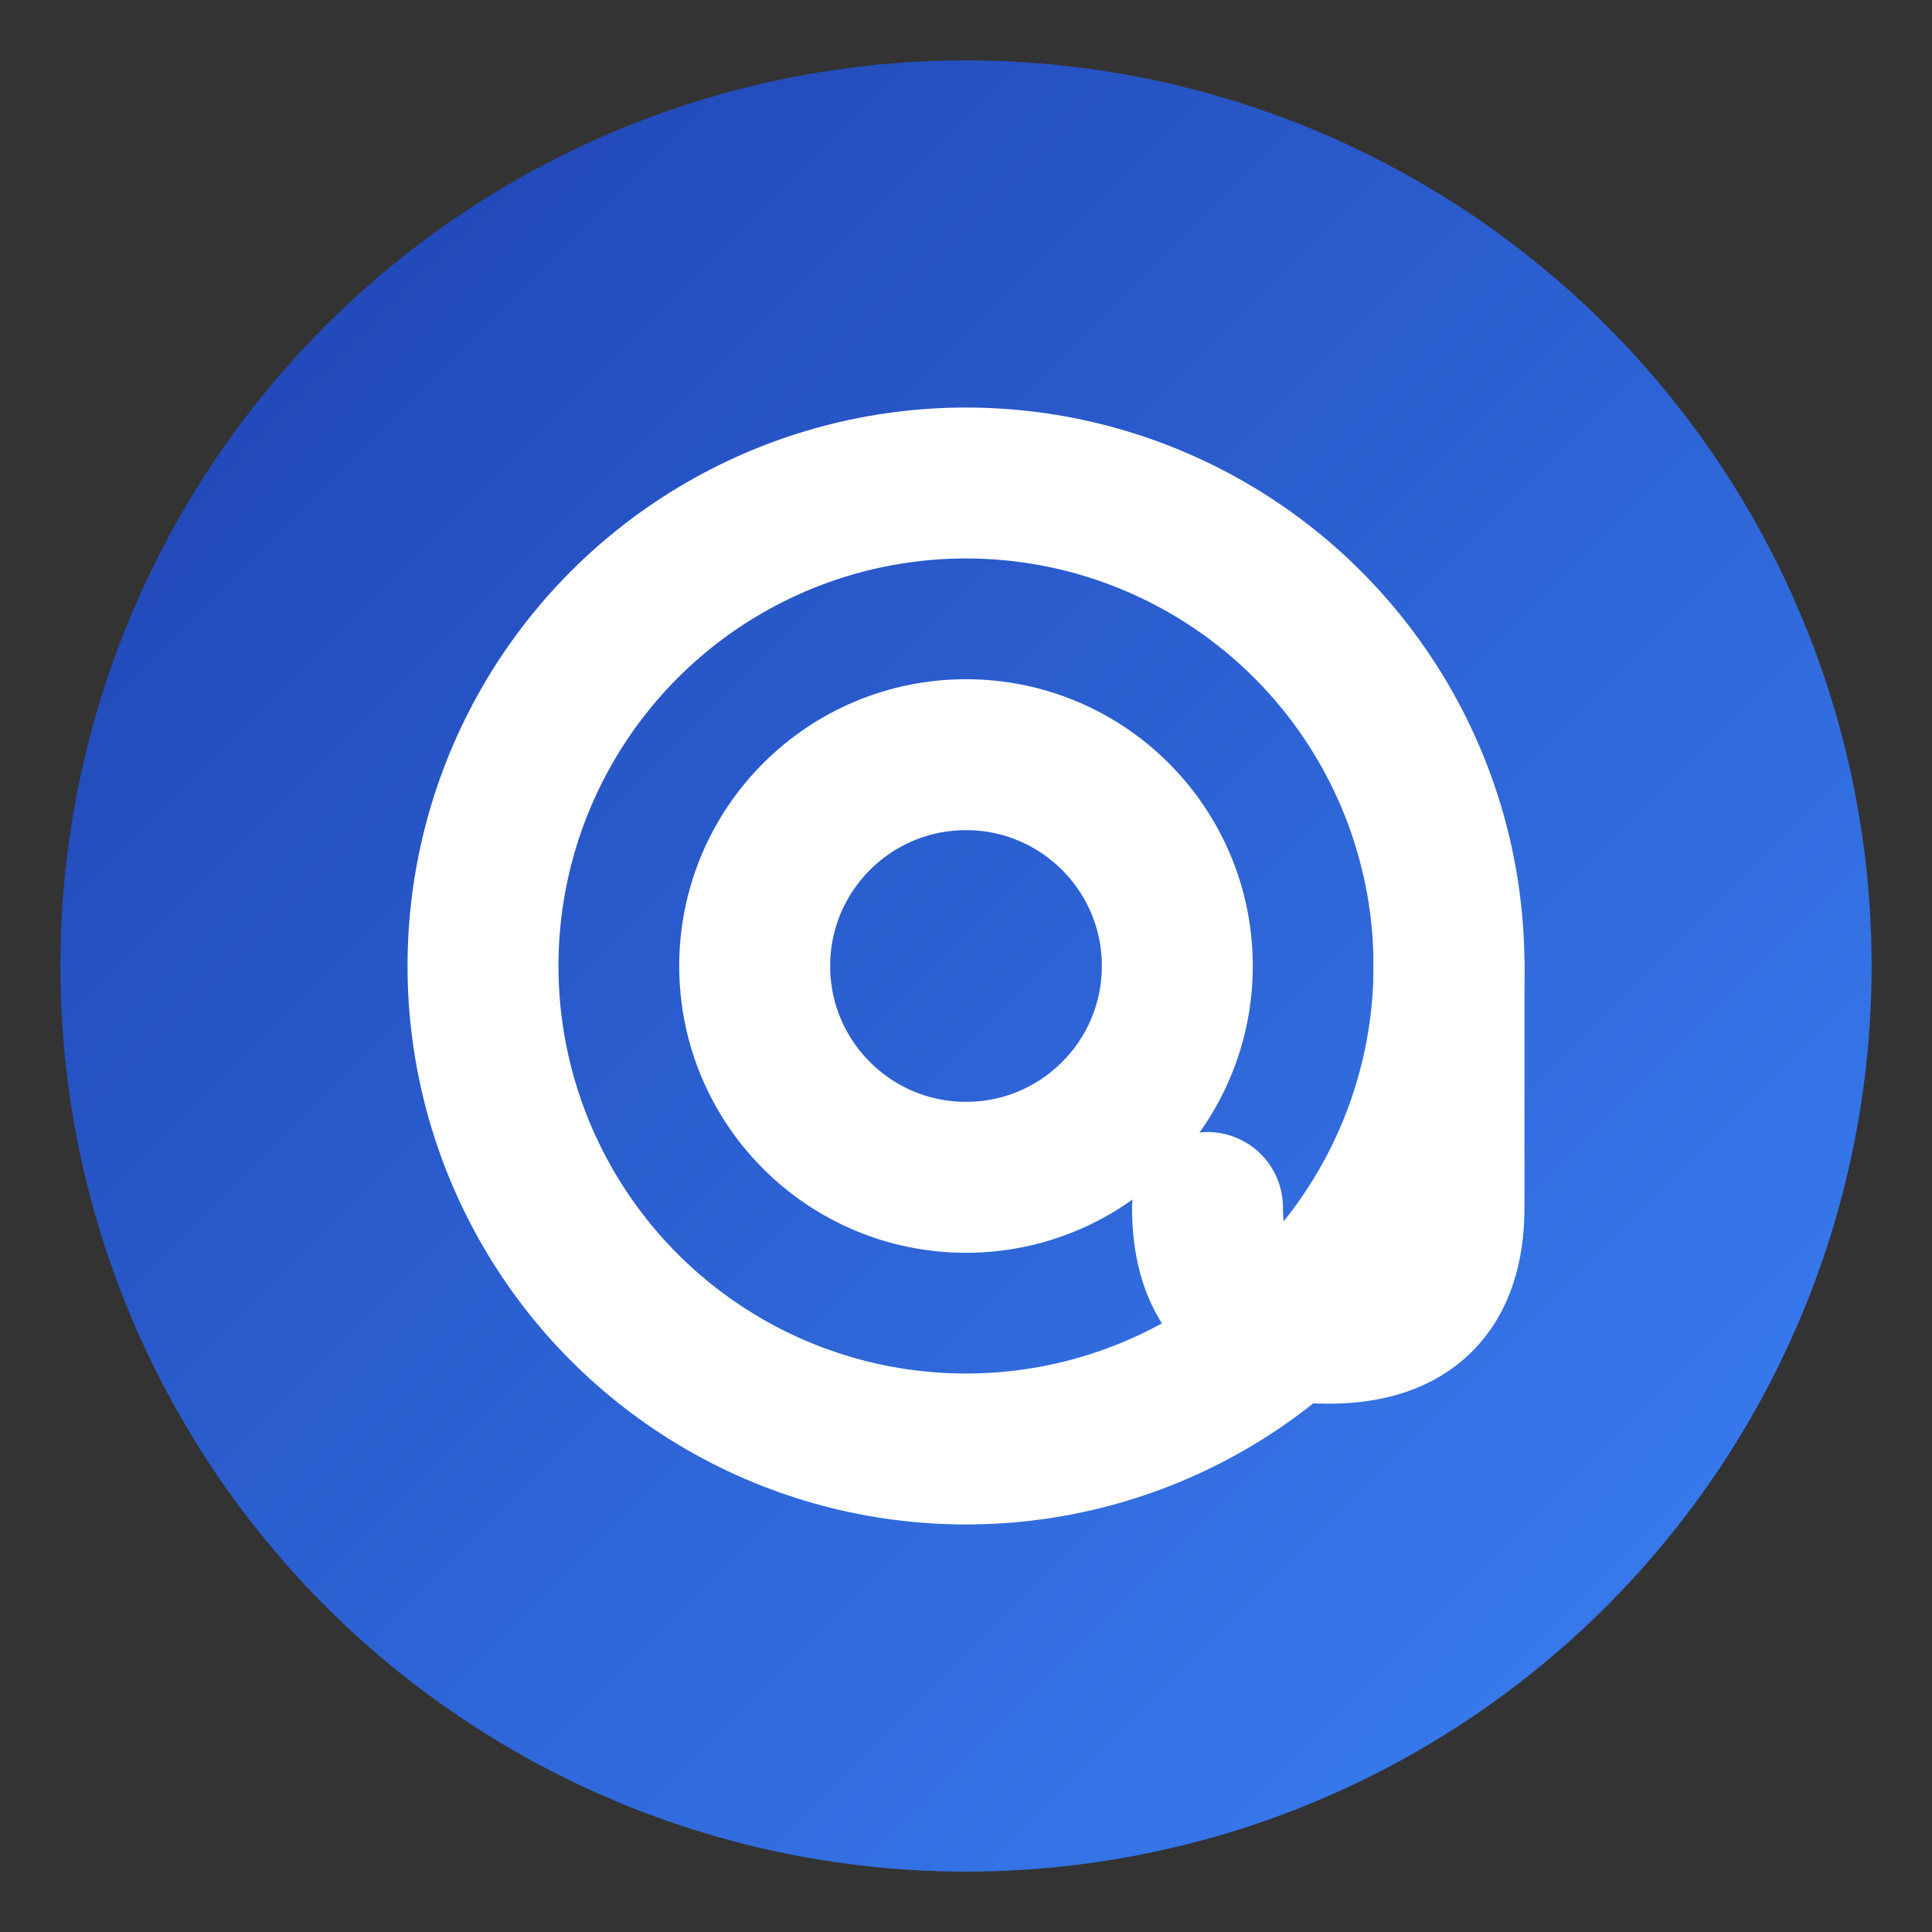
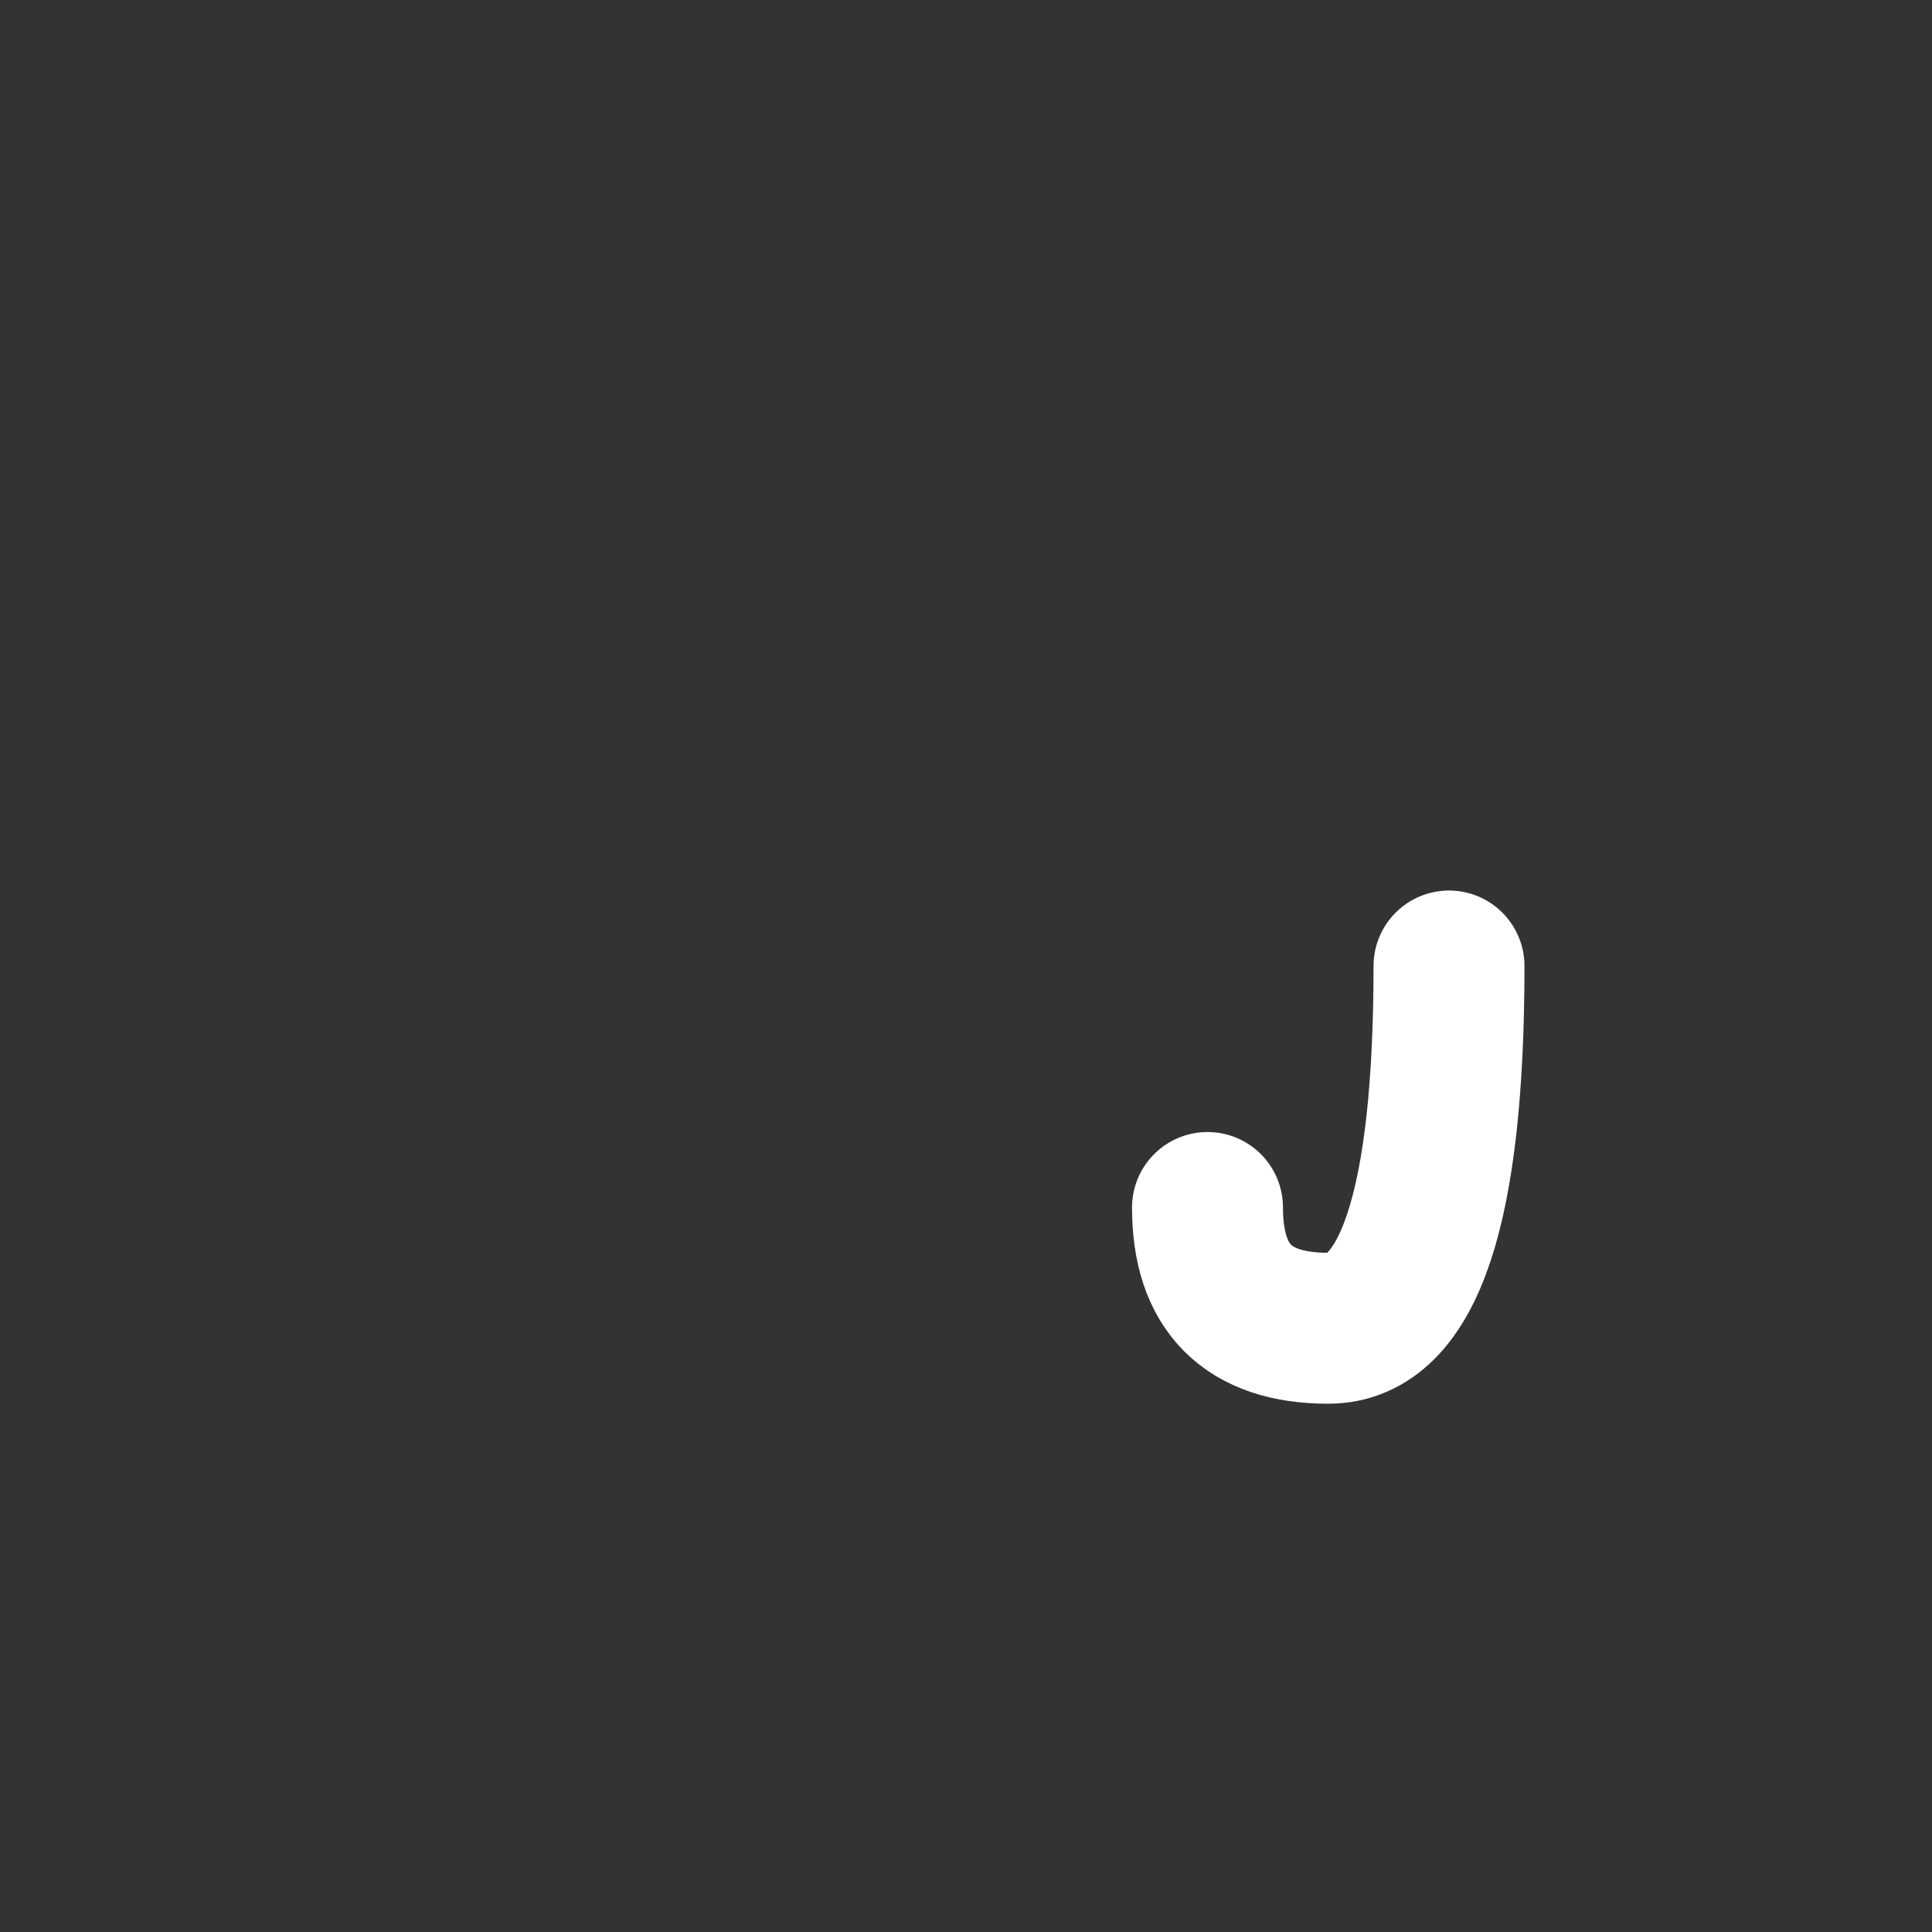
<svg xmlns="http://www.w3.org/2000/svg" width="32" height="32" viewBox="0 0 32 32">
  <rect x="0" y="0" width="32" height="32" fill="#333333" stroke="none" />
  <defs>
    <linearGradient id="bgGradient" x1="0%" y1="0%" x2="100%" y2="100%">
      <stop offset="0%" style="stop-color:#1e40af;stop-opacity:1" />
      <stop offset="100%" style="stop-color:#3b82f6;stop-opacity:1" />
    </linearGradient>
  </defs>
-   <circle cx="16" cy="16" r="15" fill="url(#bgGradient)" />
  <g fill="none" stroke="#ffffff" stroke-width="2.5">
-     <circle cx="16" cy="16" r="8" />
-     <circle cx="16" cy="16" r="3.5" />
-     <path d="M 24 16 L 24 20 Q 24 22 22 22 Q 20 22 20 20" stroke-linecap="round" />
+     <path d="M 24 16 Q 24 22 22 22 Q 20 22 20 20" stroke-linecap="round" />
  </g>
</svg>